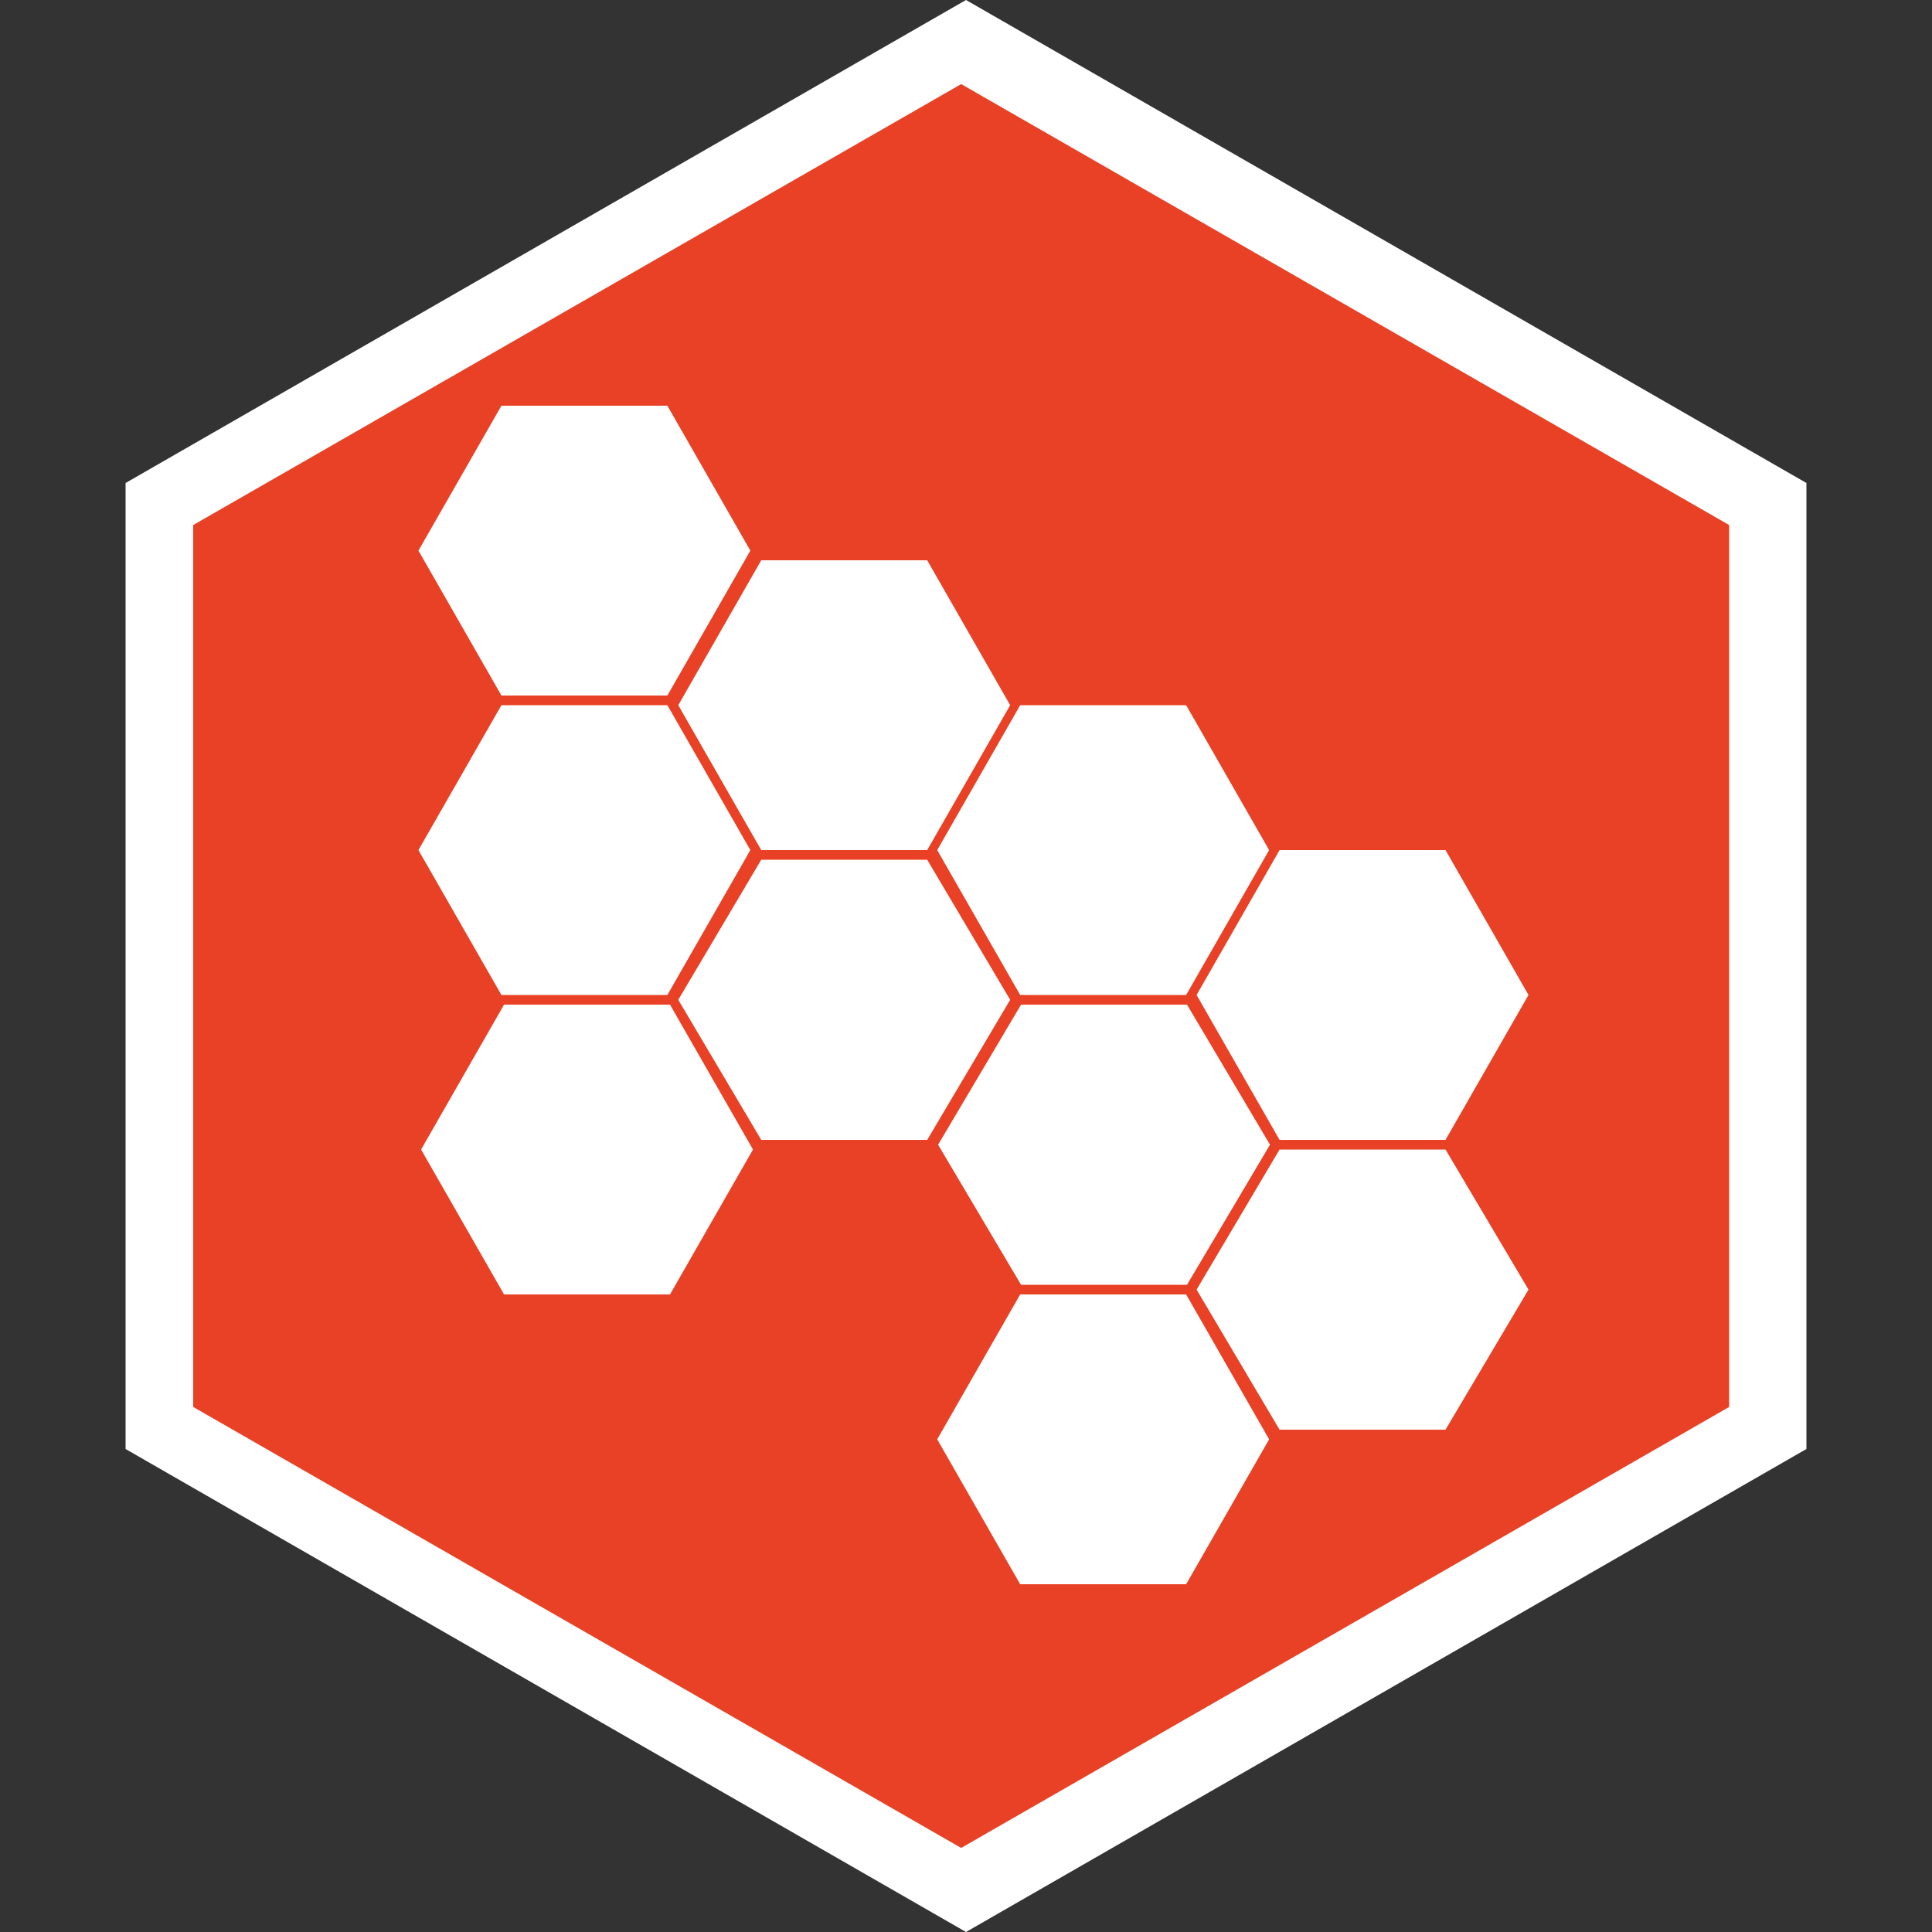
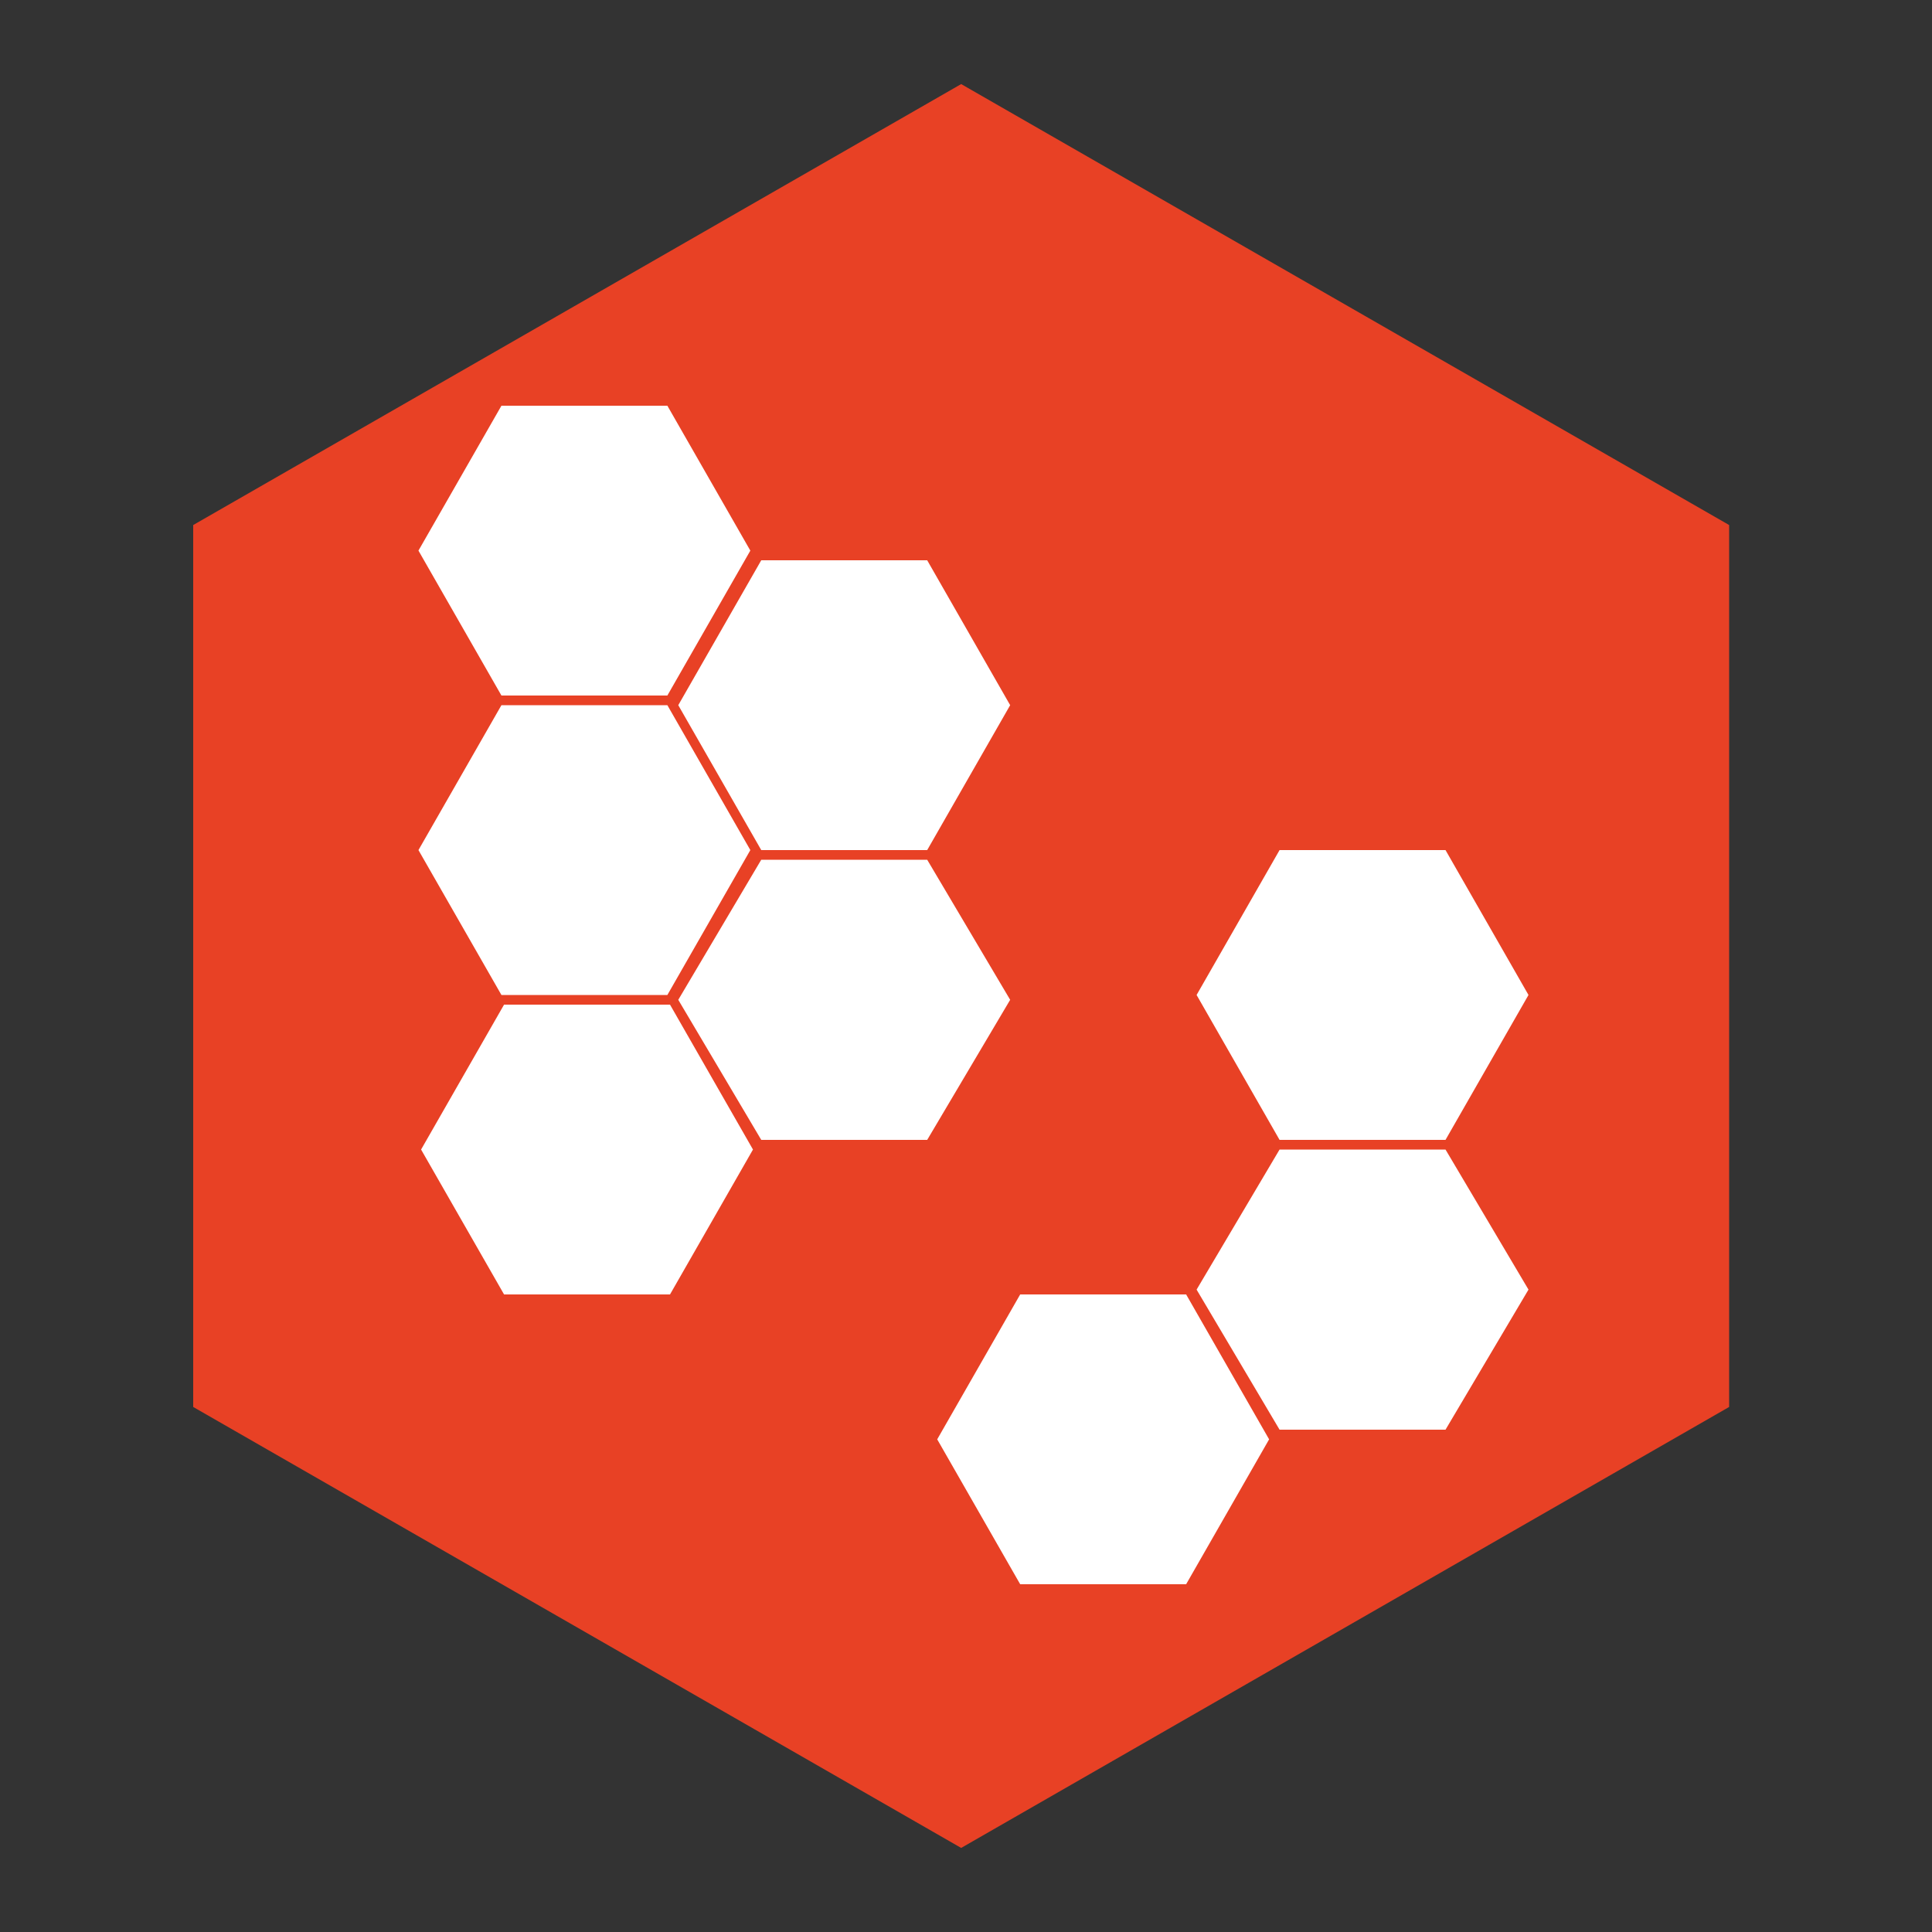
<svg xmlns="http://www.w3.org/2000/svg" version="1.1" id="Layer_1" x="0px" y="0px" width="30px" height="30px" viewBox="0 0 200 200" style="enable-background:new 0 0 200 200;" xml:space="preserve">
  <rect x="0" y="0" width="200" height="200" fill="#333333" stroke="none" />
  <g>
    <g>
      <g>
-         <polygon style="fill:#FFFFFF;" points="13,50 100,0 187,50 187,150 100,200 13,150    " />
        <polygon style="fill:#E84125;" points="20,54.352 99.5,8.704 179,54.352 179,145.648 99.5,191.297 20,145.648    " />
      </g>
      <g>
        <polygon style="fill:#FFFFFF;" points="51.908,72 43.318,57 51.908,42 69.086,42 77.675,57 69.086,72    " />
        <polygon style="fill:#FFFFFF;" points="51.908,103 43.318,88 51.908,73 69.086,73 77.675,88 69.086,103    " />
        <polygon style="fill:#FFFFFF;" points="52.18,134 43.591,119 52.18,104 69.359,104 77.948,119 69.359,134    " />
        <polygon style="fill:#FFFFFF;" points="78.804,88 70.214,73 78.804,58 95.983,58 104.572,73 95.983,88    " />
        <polygon style="fill:#FFFFFF;" points="78.804,118 70.214,103.5 78.804,89 95.983,89 104.572,103.5 95.983,118    " />
-         <polygon style="fill:#FFFFFF;" points="105.609,103 97.02,88 105.609,73 122.788,73 131.378,88 122.788,103    " />
-         <polygon style="fill:#FFFFFF;" points="105.7,133 97.111,118.5 105.7,104 122.879,104 131.469,118.5 122.879,133    " />
        <polygon style="fill:#FFFFFF;" points="105.609,164 97.02,149 105.609,134 122.788,134 131.378,149 122.788,164    " />
        <polygon style="fill:#FFFFFF;" points="132.46,118 123.871,103 132.46,88 149.639,88 158.229,103 149.639,118    " />
        <polygon style="fill:#FFFFFF;" points="132.46,148 123.871,133.5 132.46,119 149.639,119 158.229,133.5 149.639,148    " />
      </g>
    </g>
  </g>
</svg>